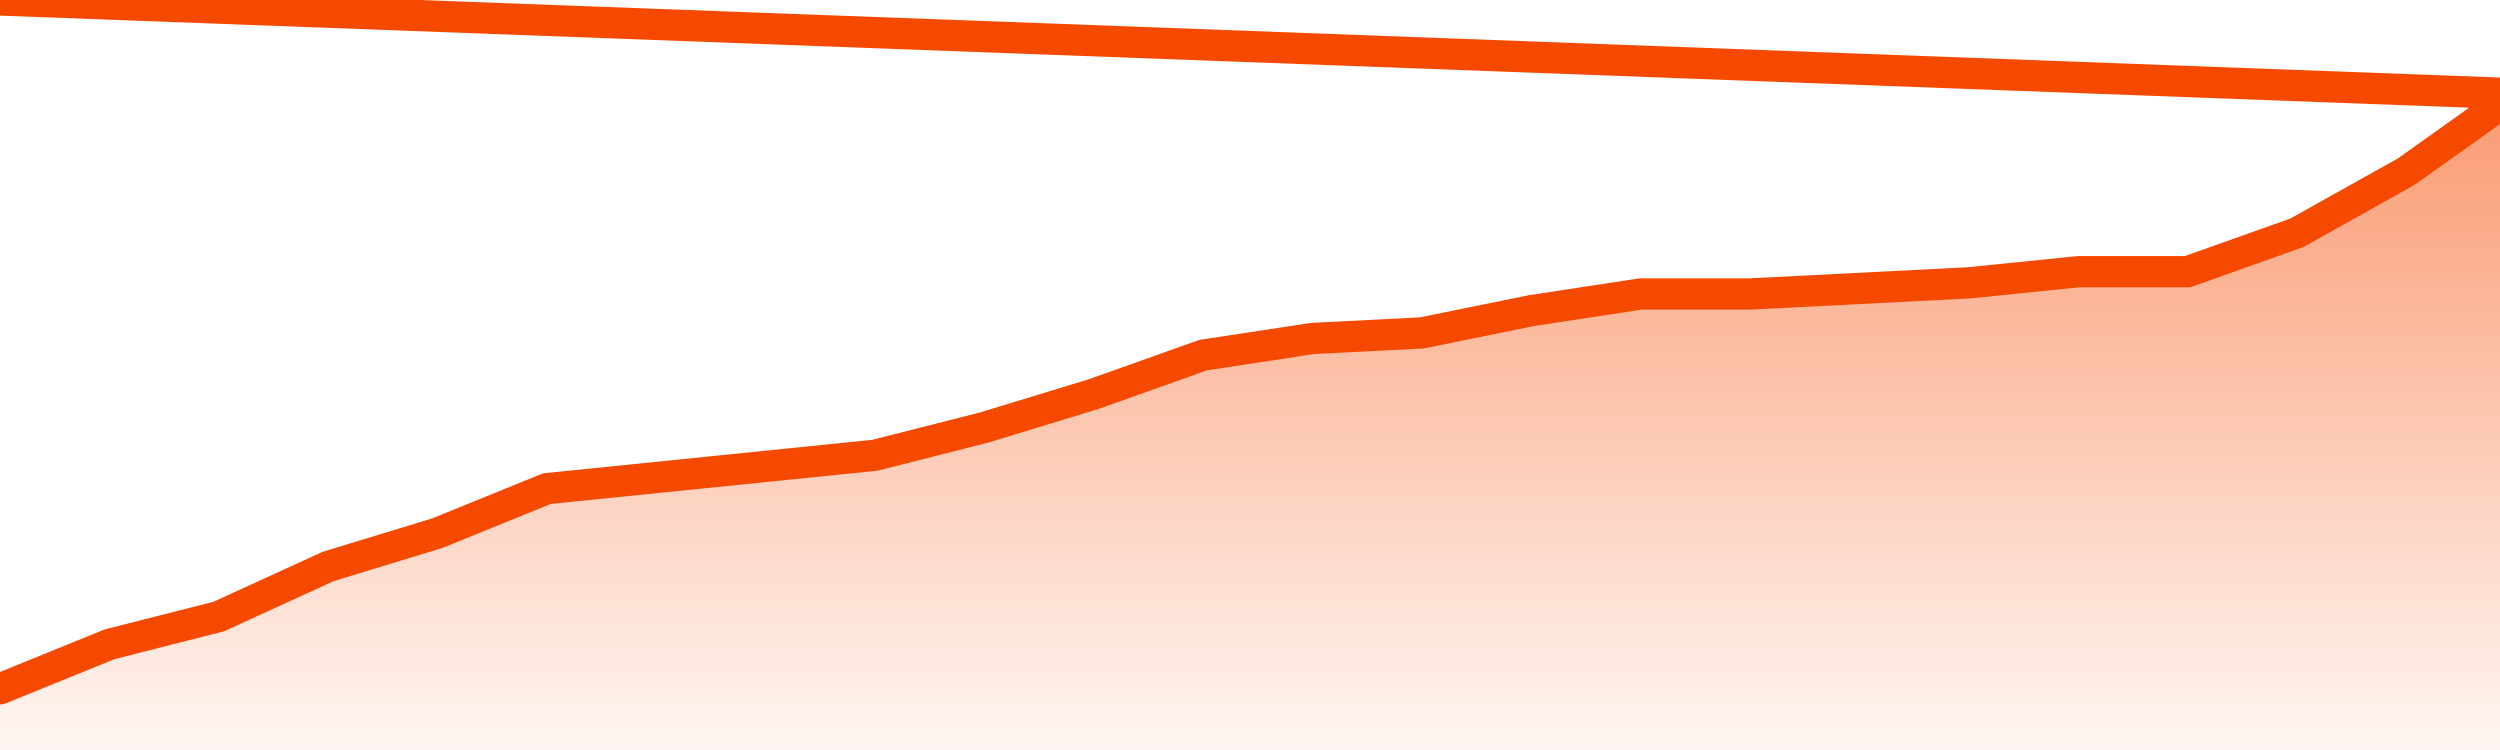
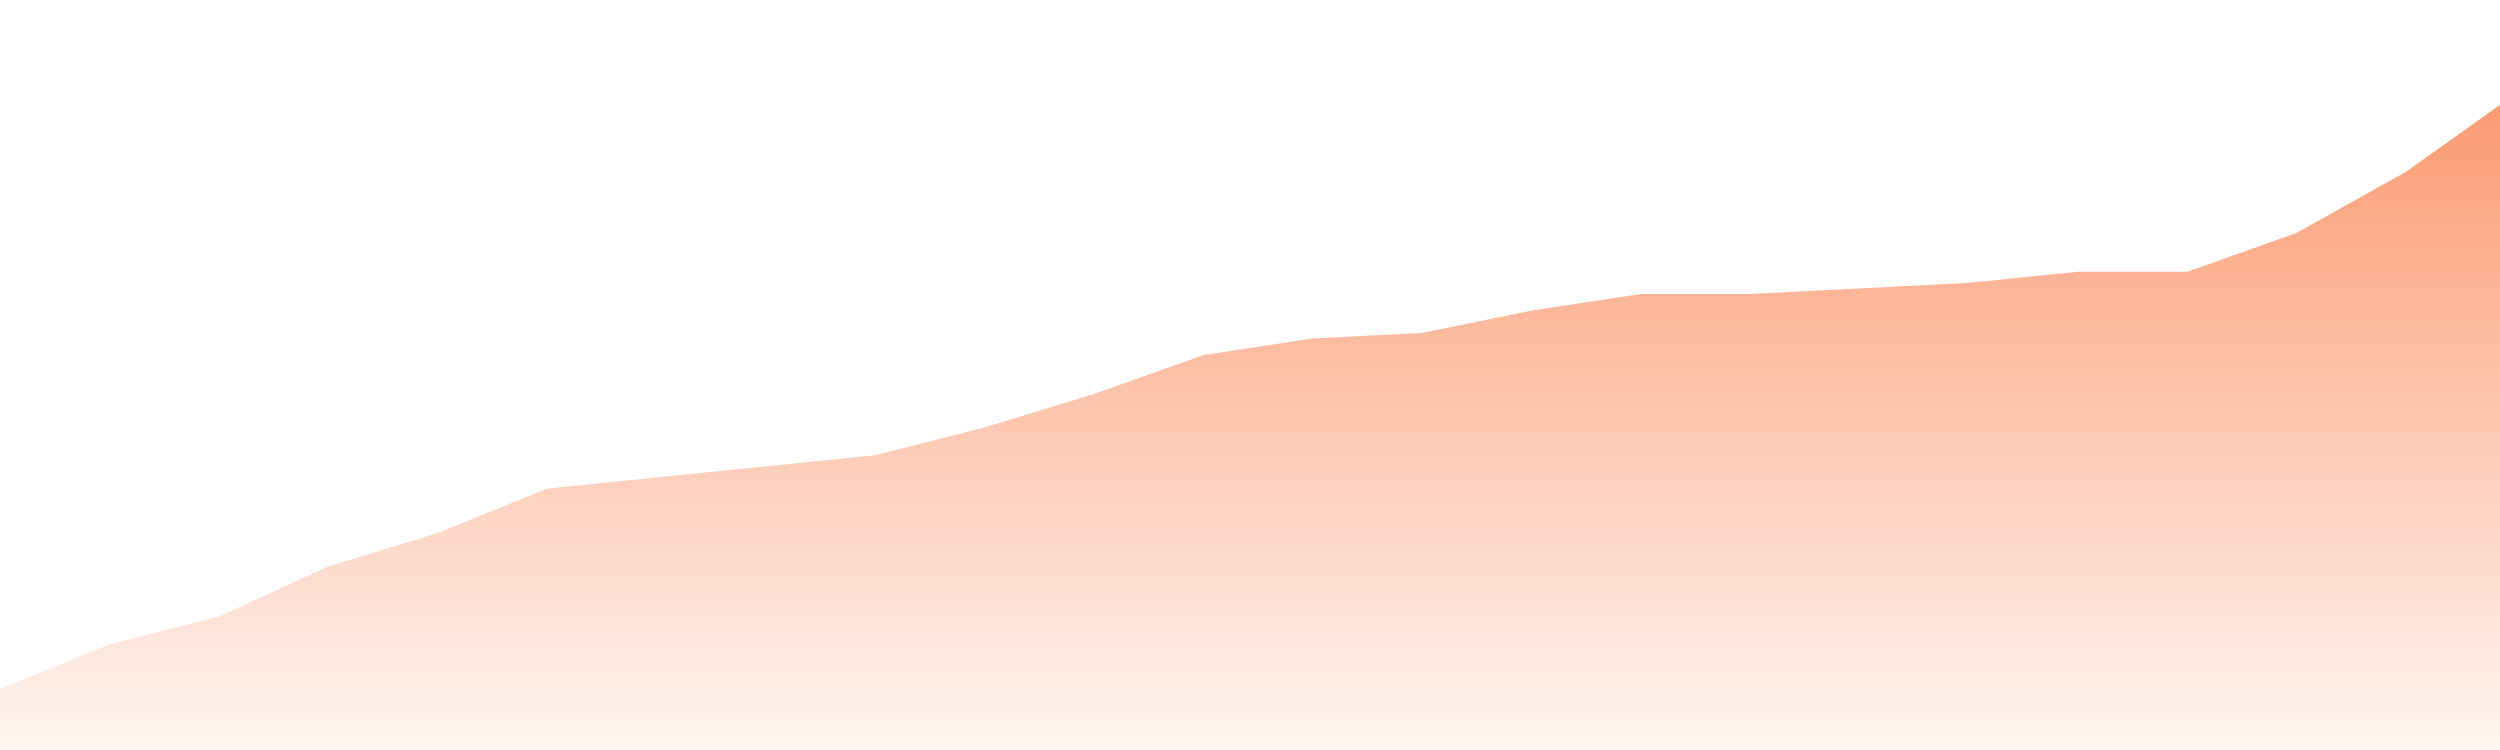
<svg xmlns="http://www.w3.org/2000/svg" version="1.1" width="80" height="24" viewBox="0 0 80 24">
  <defs>
    <linearGradient x1=".5" x2=".5" y2="1" id="gradient">
      <stop offset="0" stop-color="#F64900" />
      <stop offset="1" stop-color="#f64900" stop-opacity="0" />
    </linearGradient>
  </defs>
  <path fill="url(#gradient)" fill-opacity="0.56" stroke="none" d="M 0,26 0.0,22.042 3.5,20.619 7.0,19.729 10.5,18.127 14.0,17.059 17.5,15.636 21.0,15.28 24.5,14.924 28.0,14.568 31.5,13.678 35.0,12.61 38.5,11.364 42.0,10.831 45.5,10.653 49.0,9.941 52.5,9.407 56.0,9.407 59.5,9.229 63.0,9.051 66.5,8.695 70.0,8.695 73.5,7.449 77.0,5.492 80.5,3.0 82,26 Z" />
-   <path fill="none" stroke="#F64900" stroke-width="1" stroke-linejoin="round" stroke-linecap="round" d="M 0.0,22.042 3.5,20.619 7.0,19.729 10.5,18.127 14.0,17.059 17.5,15.636 21.0,15.28 24.5,14.924 28.0,14.568 31.5,13.678 35.0,12.61 38.5,11.364 42.0,10.831 45.5,10.653 49.0,9.941 52.5,9.407 56.0,9.407 59.5,9.229 63.0,9.051 66.5,8.695 70.0,8.695 73.5,7.449 77.0,5.492 80.5,3.0.join(' ') }" />
</svg>